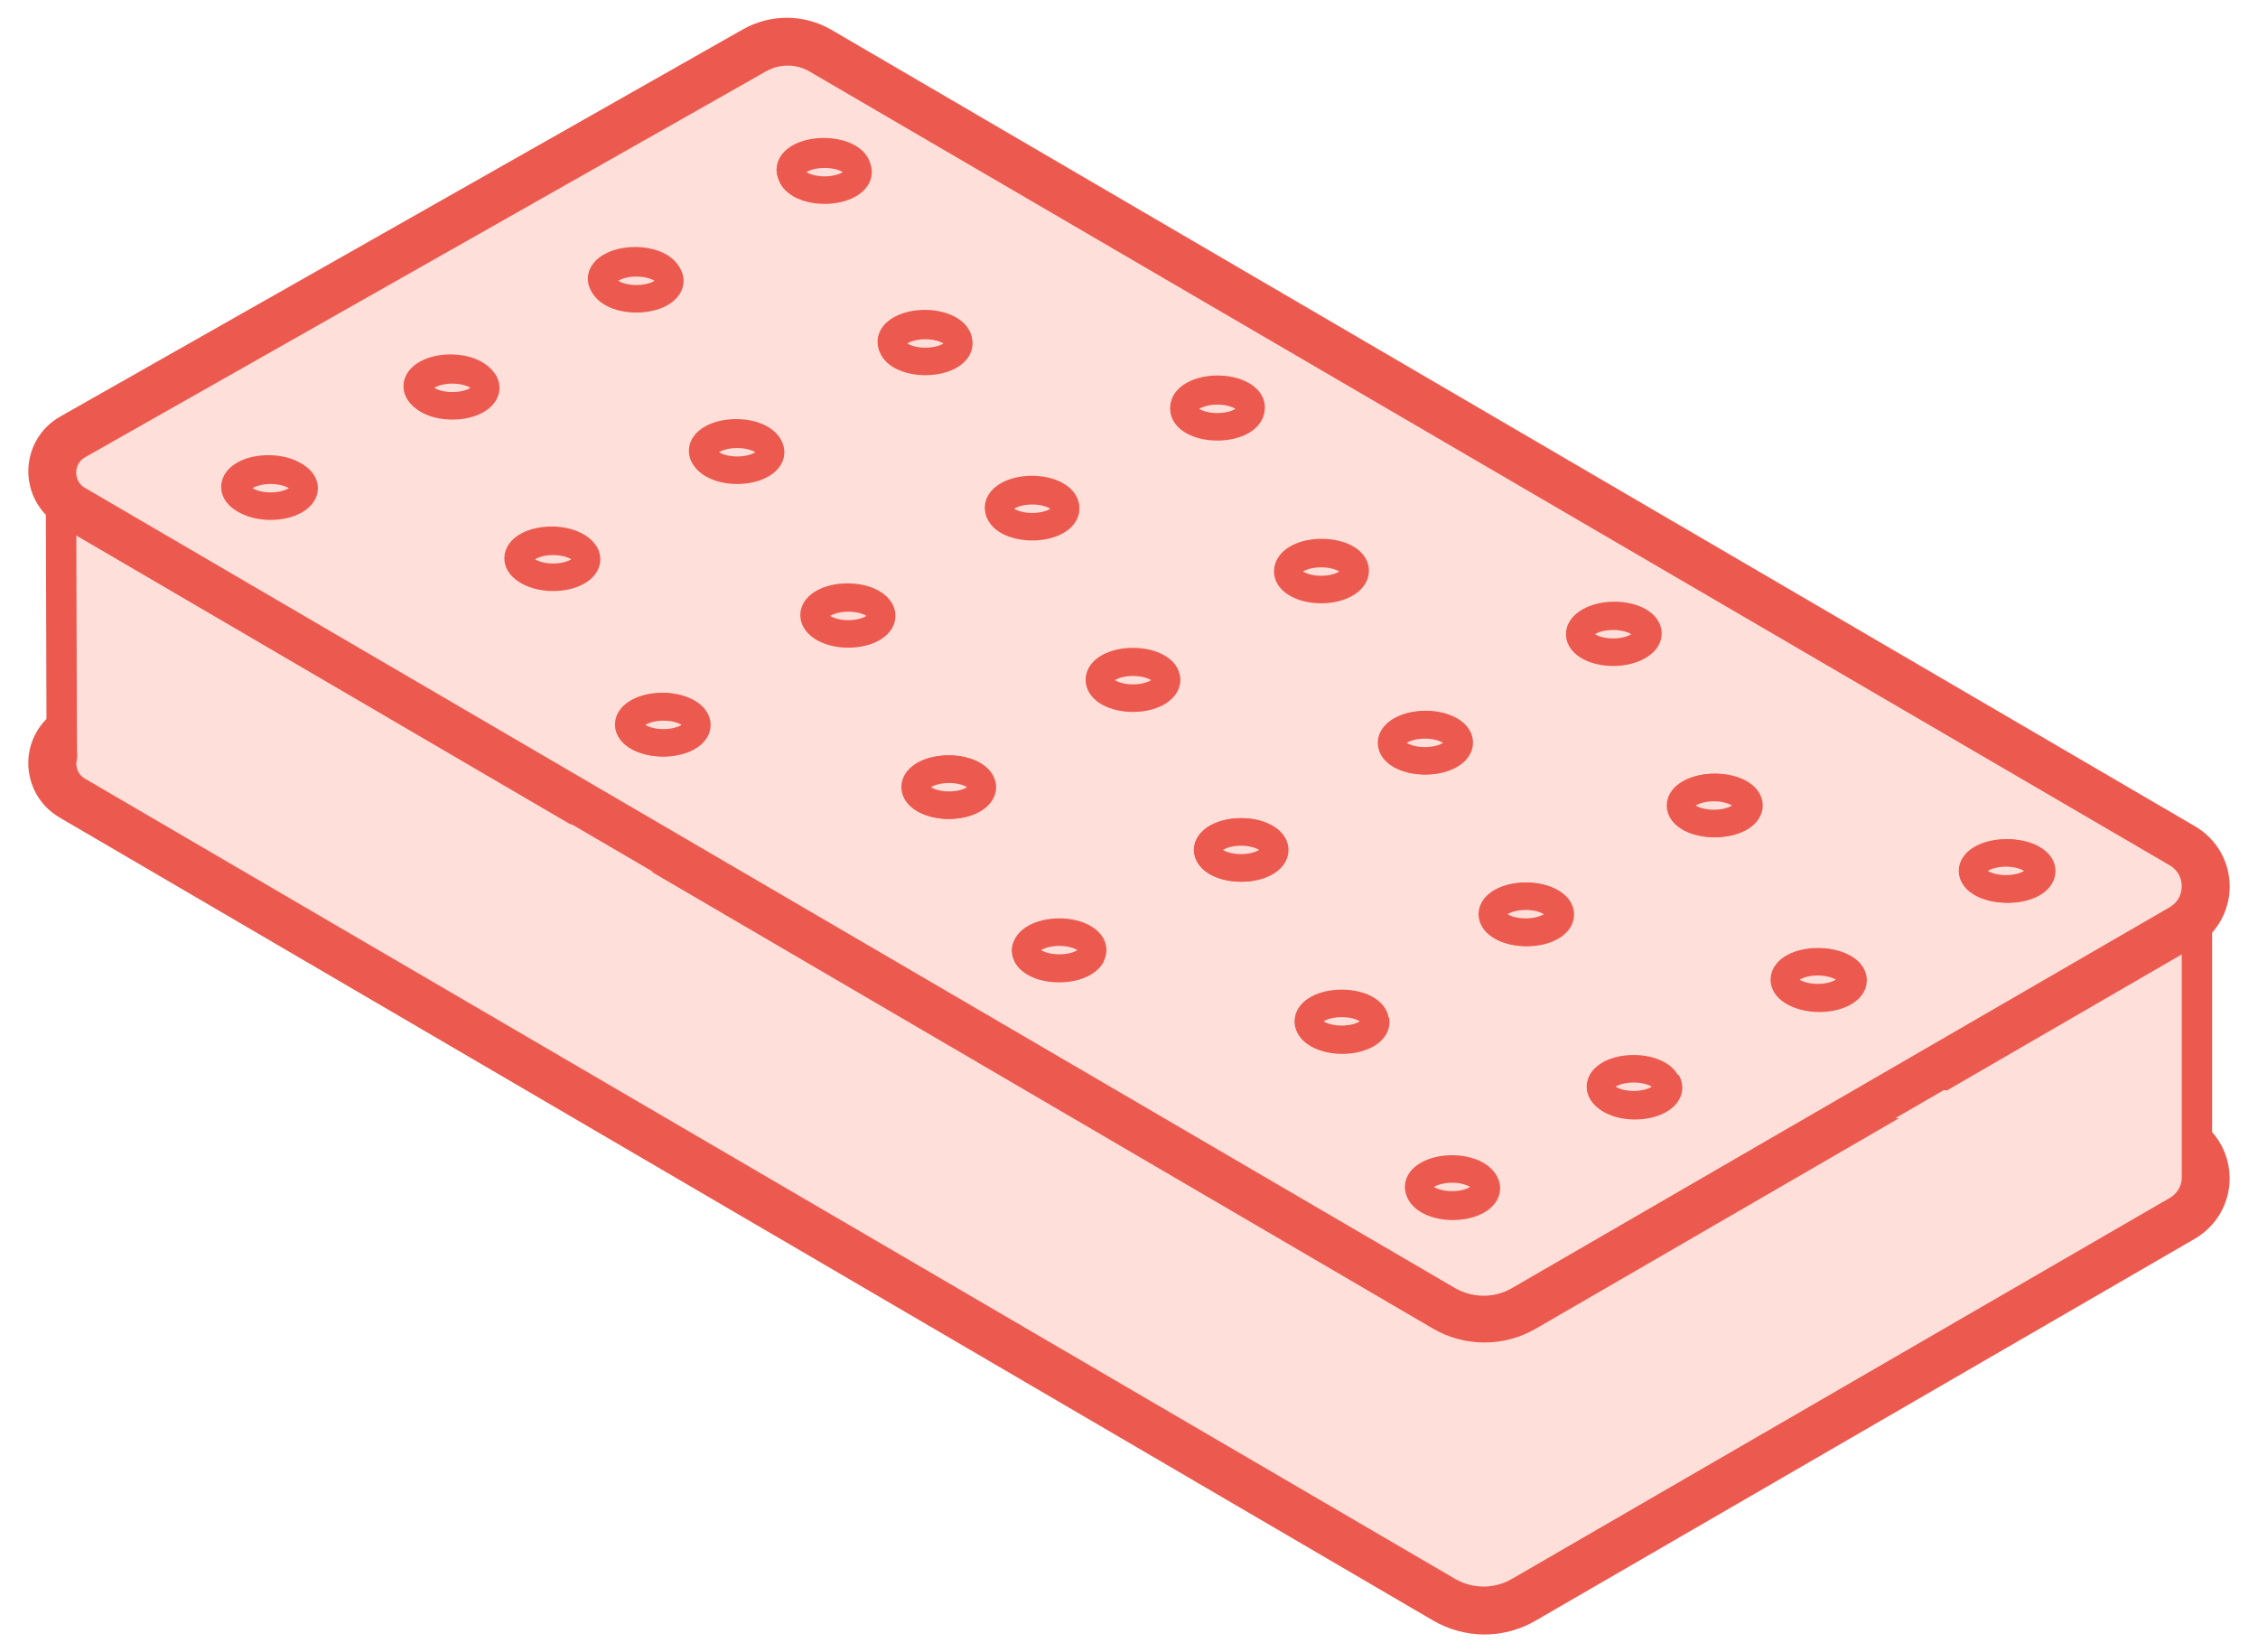
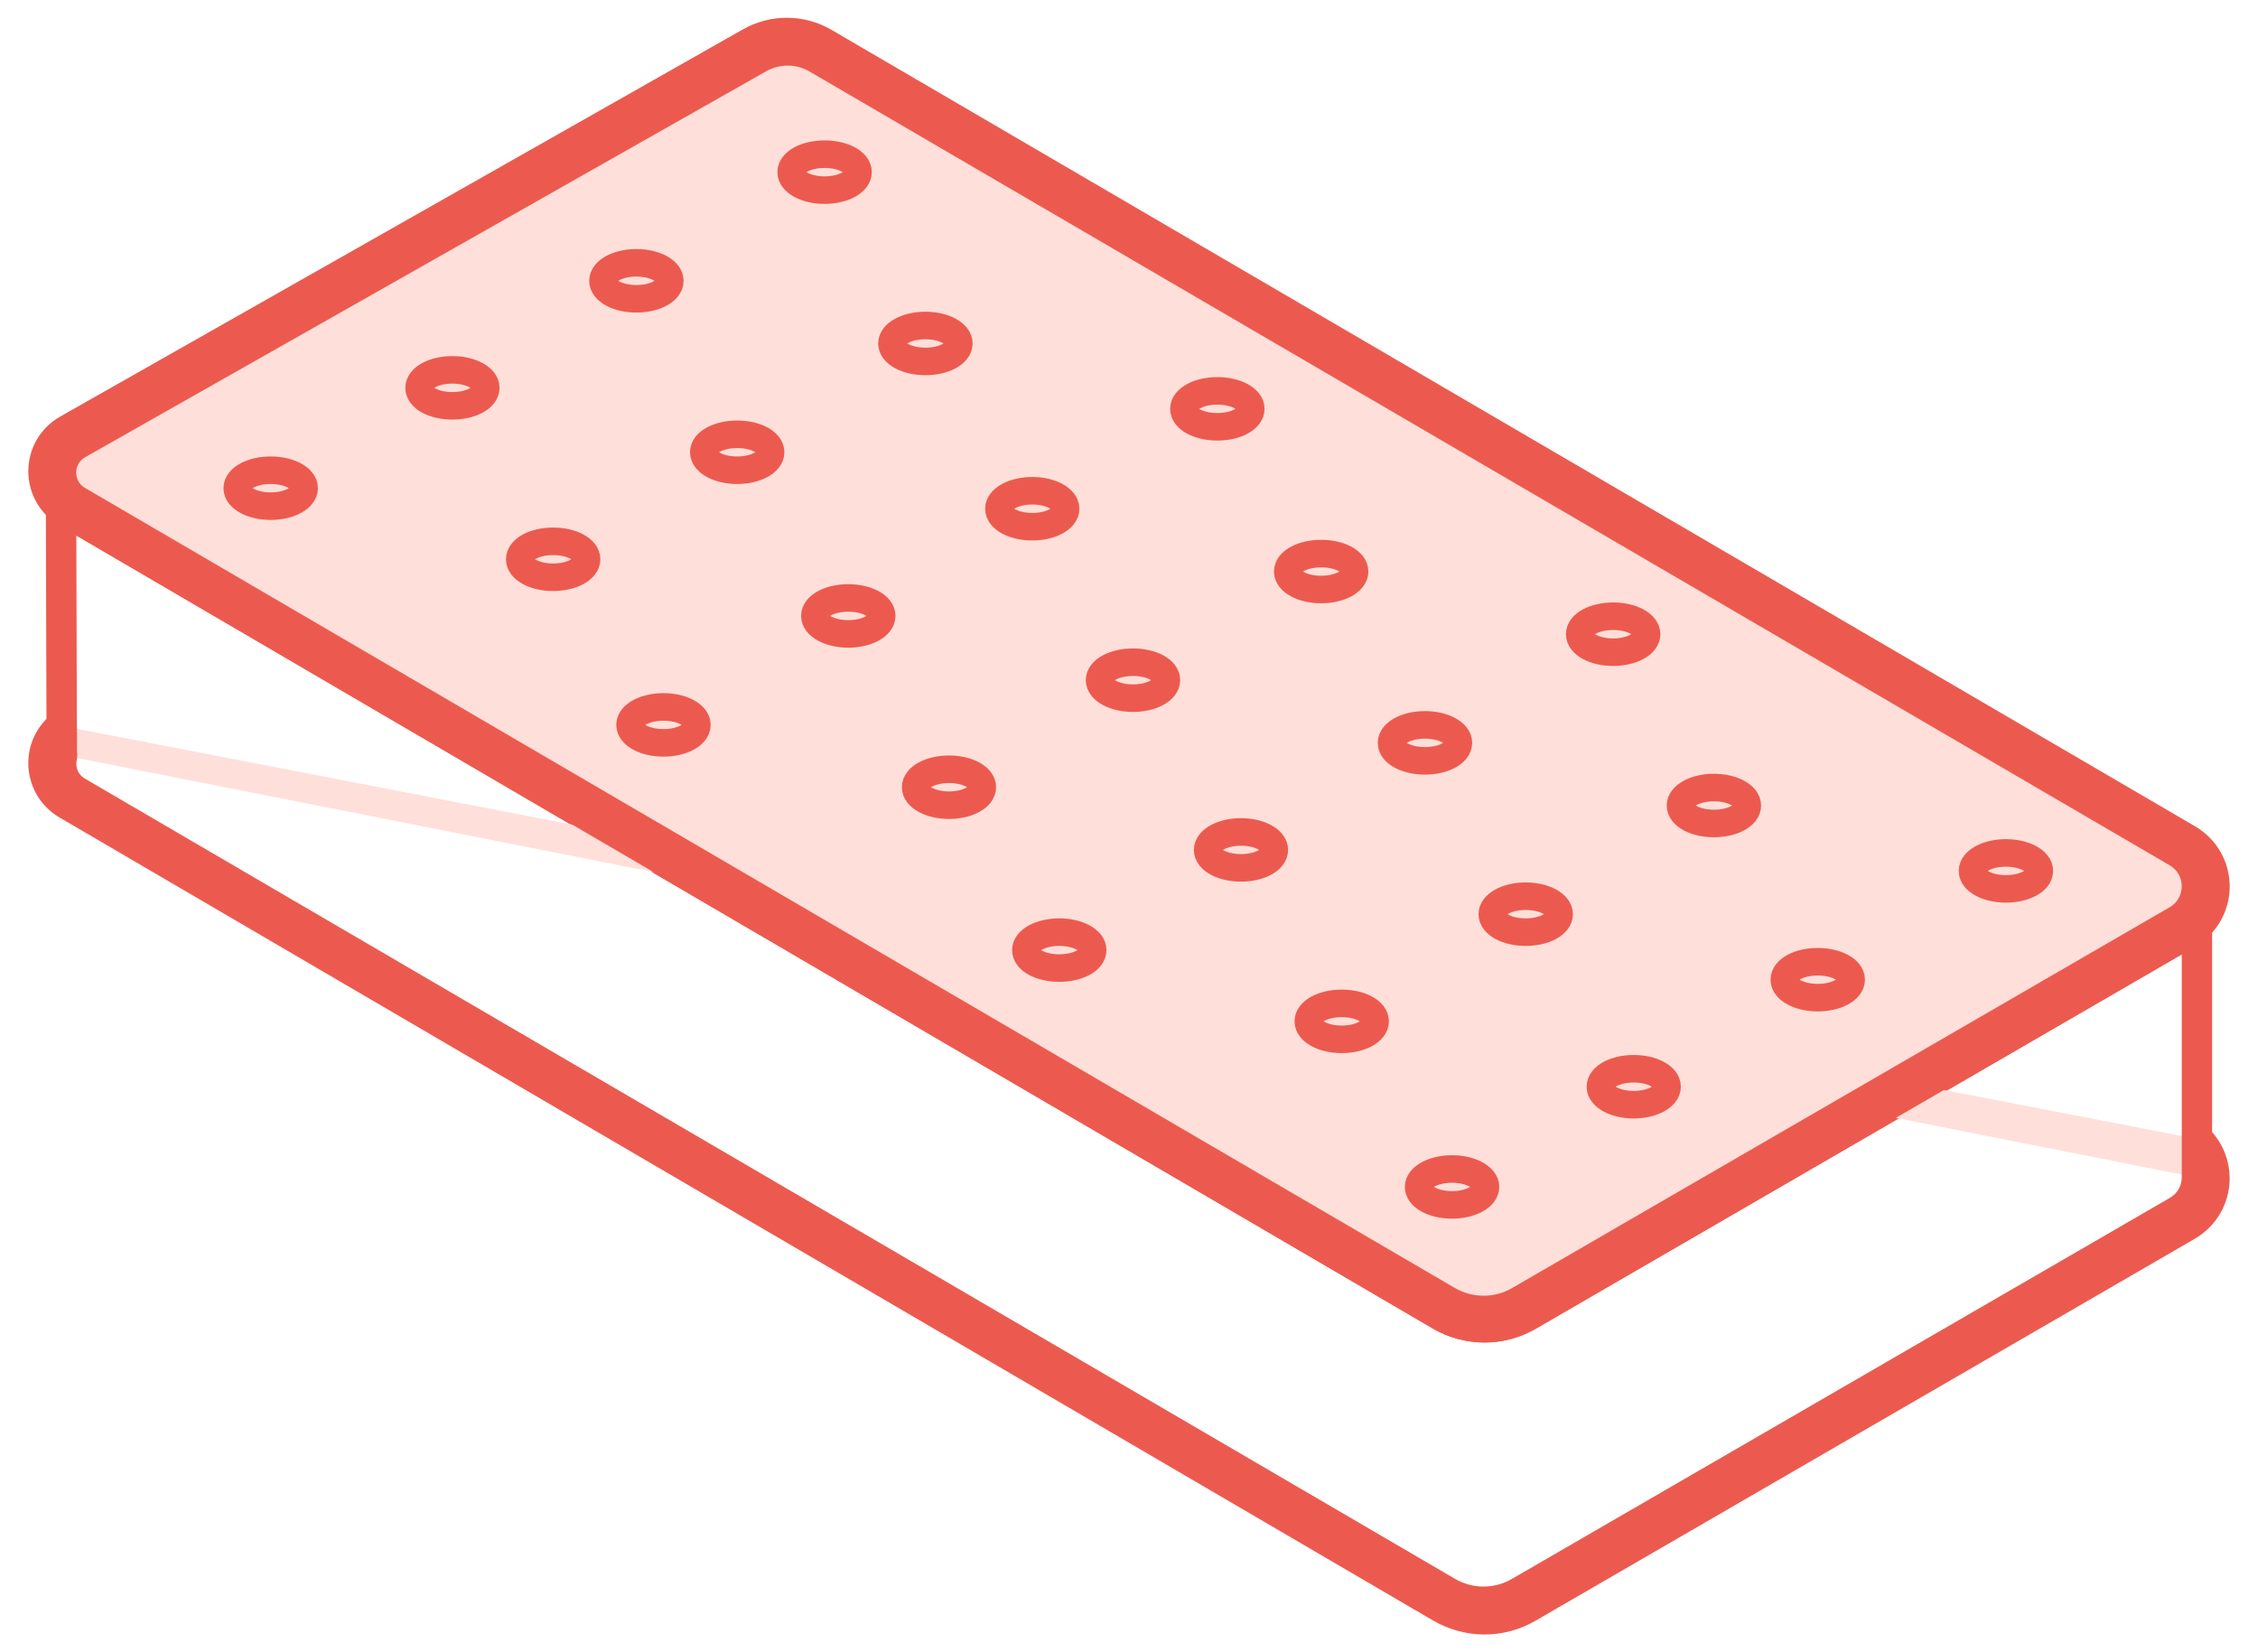
<svg xmlns="http://www.w3.org/2000/svg" version="1.1" id="Livello_1" x="0px" y="0px" width="82px" height="60px" viewBox="0 0 82 60" enable-background="new 0 0 82 60" xml:space="preserve">
  <g>
    <g>
      <path fill="#FFDFD9" d="M2.733,28.704l49.878,29.159c0.8,0.471,1.786,0.471,2.586,0.006l23.941-13.877    c0.465-0.268,0.695-0.73,0.695-1.194v-1.386h0.1c0.342,0.371,0.538,0.857,0.538,1.386c-0.006,0.729-0.383,1.379-1.009,1.75    L55.517,58.42c-0.487,0.285-1.045,0.436-1.606,0.436c-0.568,0-1.131-0.158-1.618-0.441L2.414,29.255    c-0.556-0.325-0.887-0.905-0.887-1.554c0.006-0.533,0.238-1.02,0.638-1.351h0.023l0.006,1.125    C2.095,27.927,2.275,28.437,2.733,28.704" />
      <path fill="none" stroke="#EC5A4F" stroke-linecap="round" stroke-linejoin="round" d="M2.733,28.704l49.878,29.159    c0.8,0.471,1.786,0.471,2.586,0.006l23.941-13.877c0.465-0.268,0.695-0.73,0.695-1.194v-1.386h0.1    c0.342,0.371,0.538,0.857,0.538,1.386c-0.006,0.729-0.383,1.379-1.009,1.75L55.517,58.42c-0.487,0.285-1.045,0.436-1.606,0.436    c-0.568,0-1.131-0.158-1.618-0.441L2.414,29.255c-0.556-0.325-0.887-0.905-0.887-1.554c0.006-0.533,0.238-1.02,0.638-1.351h0.023    l0.006,1.125C2.095,27.927,2.275,28.437,2.733,28.704z" />
      <path fill="#FFDFD9" d="M27.544,2.049l-24.8,14.069c-0.765,0.435-0.777,1.543-0.011,1.989l49.878,29.158    c0.8,0.465,1.785,0.471,2.585,0.006l23.942-13.877c0.922-0.533,0.928-1.861,0.006-2.4L29.625,2.066    C28.982,1.689,28.193,1.684,27.544,2.049 M52.293,47.816L2.415,18.658c-0.087-0.053-0.174-0.111-0.25-0.18    c-0.405-0.336-0.637-0.835-0.637-1.374c0.006-0.643,0.342-1.223,0.904-1.542l24.8-14.064c0.412-0.232,0.875-0.353,1.339-0.353    c0.481,0,0.957,0.127,1.374,0.371L79.47,30.443c0.626,0.371,1.003,1.026,1.003,1.757c-0.006,0.567-0.238,1.09-0.638,1.465    c-0.11,0.105-0.232,0.197-0.371,0.279L55.516,47.822c-0.487,0.279-1.043,0.43-1.606,0.43    C53.342,48.252,52.779,48.102,52.293,47.816" />
      <path fill="none" stroke="#EC5A4F" stroke-linecap="round" stroke-linejoin="round" d="M27.544,2.049l-24.8,14.069    c-0.765,0.435-0.777,1.543-0.011,1.989l49.878,29.158c0.8,0.465,1.785,0.471,2.585,0.006l23.942-13.877    c0.922-0.533,0.928-1.861,0.006-2.4L29.625,2.066C28.982,1.689,28.193,1.684,27.544,2.049z M52.293,47.816L2.415,18.658    c-0.087-0.053-0.174-0.111-0.25-0.18c-0.405-0.336-0.637-0.835-0.637-1.374c0.006-0.643,0.342-1.223,0.904-1.542l24.8-14.064    c0.412-0.232,0.875-0.353,1.339-0.353c0.481,0,0.957,0.127,1.374,0.371L79.47,30.443c0.626,0.371,1.003,1.026,1.003,1.757    c-0.006,0.567-0.238,1.09-0.638,1.465c-0.11,0.105-0.232,0.197-0.371,0.279L55.516,47.822c-0.487,0.279-1.043,0.43-1.606,0.43    C53.342,48.252,52.779,48.102,52.293,47.816z" />
-       <path fill="#FFDFD9" d="M2.194,27.475L2.188,26.35l-0.023-7.872c0.075,0.069,0.162,0.127,0.249,0.18l49.879,29.158    c0.486,0.285,1.049,0.436,1.617,0.436c0.562,0,1.119-0.15,1.605-0.43l23.948-13.877c0.14-0.082,0.26-0.174,0.371-0.279v7.746    v1.386c0,0.463-0.231,0.927-0.696,1.194L55.197,57.869c-0.8,0.465-1.786,0.465-2.586-0.006L2.733,28.704    C2.275,28.437,2.095,27.927,2.194,27.475" />
      <path fill="none" stroke="#EC5A4F" stroke-linecap="round" stroke-linejoin="round" d="M2.194,27.475L2.188,26.35l-0.023-7.872    c0.075,0.069,0.162,0.127,0.249,0.18l49.879,29.158c0.486,0.285,1.049,0.436,1.617,0.436c0.562,0,1.119-0.15,1.605-0.43    l23.948-13.877c0.14-0.082,0.26-0.174,0.371-0.279v7.746v1.386c0,0.463-0.231,0.927-0.696,1.194L55.197,57.869    c-0.8,0.465-1.786,0.465-2.586-0.006L2.733,28.704C2.275,28.437,2.095,27.927,2.194,27.475z" />
      <path fill="#FFDFD9" d="M10.965,17.684c0-0.365-0.545-0.655-1.217-0.655c-0.673,0-1.218,0.29-1.218,0.655    c0,0.359,0.545,0.655,1.218,0.655C10.42,18.339,10.965,18.043,10.965,17.684 M17.58,14.026c0-0.36-0.545-0.655-1.218-0.655    c-0.672,0-1.211,0.295-1.211,0.655c0,0.365,0.539,0.655,1.211,0.655C17.035,14.681,17.58,14.391,17.58,14.026 M21.249,20.275    c0-0.365-0.545-0.655-1.217-0.655c-0.673,0-1.217,0.29-1.217,0.655c0,0.36,0.544,0.655,1.217,0.655    C20.704,20.93,21.249,20.635,21.249,20.275 M24.281,10.124c0-0.359-0.545-0.655-1.217-0.655c-0.673,0-1.218,0.296-1.218,0.655    c0,0.366,0.545,0.656,1.218,0.656C23.736,10.78,24.281,10.49,24.281,10.124 M25.267,26.31c0-0.359-0.545-0.655-1.218-0.655    c-0.672,0-1.217,0.296-1.217,0.655c0,0.365,0.545,0.655,1.217,0.655C24.722,26.965,25.267,26.675,25.267,26.31 M27.951,16.374    c0-0.366-0.545-0.655-1.218-0.655c-0.672,0-1.217,0.289-1.217,0.655c0,0.359,0.545,0.655,1.217,0.655    C27.406,17.029,27.951,16.733,27.951,16.374 M31.133,6.165c0-0.365-0.545-0.655-1.217-0.655c-0.672,0-1.217,0.29-1.217,0.655    c0,0.359,0.545,0.655,1.217,0.655C30.588,6.82,31.133,6.524,31.133,6.165 M31.997,22.339c0-0.365-0.545-0.655-1.217-0.655    c-0.673,0-1.218,0.29-1.218,0.655c0,0.359,0.545,0.655,1.218,0.655C31.452,22.994,31.997,22.698,31.997,22.339 M34.803,12.408    c0-0.359-0.545-0.655-1.217-0.655c-0.673,0-1.218,0.296-1.218,0.655c0,0.366,0.545,0.656,1.218,0.656    C34.258,13.064,34.803,12.774,34.803,12.408 M35.661,28.582c0-0.365-0.545-0.655-1.212-0.655c-0.672,0-1.217,0.29-1.217,0.655    c0,0.36,0.545,0.655,1.217,0.655C35.116,29.237,35.661,28.942,35.661,28.582 M38.692,18.432c0-0.36-0.545-0.655-1.212-0.655    c-0.672,0-1.217,0.295-1.217,0.655c0,0.365,0.545,0.655,1.217,0.655C38.147,19.087,38.692,18.797,38.692,18.432 M39.678,34.519    c0-0.359-0.545-0.654-1.217-0.654c-0.673,0-1.217,0.295-1.217,0.654c0,0.365,0.544,0.655,1.217,0.655    C39.133,35.174,39.678,34.884,39.678,34.519 M42.361,24.681c0-0.365-0.545-0.655-1.217-0.655s-1.217,0.29-1.217,0.655    c0,0.359,0.545,0.655,1.217,0.655S42.361,25.04,42.361,24.681 M45.435,14.791c0-0.359-0.545-0.655-1.218-0.655    c-0.672,0-1.217,0.296-1.217,0.655c0,0.365,0.545,0.655,1.217,0.655C44.89,15.446,45.435,15.156,45.435,14.791 M46.293,30.866    c0-0.359-0.545-0.655-1.212-0.655c-0.672,0-1.218,0.296-1.218,0.655c0,0.366,0.546,0.656,1.218,0.656    C45.748,31.522,46.293,31.232,46.293,30.866 M49.215,20.722c0-0.366-0.545-0.656-1.218-0.656c-0.672,0-1.218,0.29-1.218,0.656    c0,0.359,0.546,0.655,1.218,0.655C48.67,21.377,49.215,21.081,49.215,20.722 M49.962,37.117c0-0.365-0.545-0.656-1.217-0.656    c-0.673,0-1.218,0.291-1.218,0.656c0,0.358,0.545,0.654,1.218,0.654C49.417,37.771,49.962,37.475,49.962,37.117 M52.994,26.965    c0-0.359-0.545-0.655-1.218-0.655s-1.218,0.296-1.218,0.655c0,0.365,0.545,0.655,1.218,0.655S52.994,27.33,52.994,26.965     M53.979,43.15c0-0.359-0.545-0.654-1.218-0.654c-0.672,0-1.217,0.295-1.217,0.654c0,0.36,0.545,0.656,1.217,0.656    C53.435,43.806,53.979,43.51,53.979,43.15 M56.664,33.208c0-0.359-0.545-0.655-1.219-0.655c-0.672,0-1.217,0.296-1.217,0.655    c0,0.365,0.545,0.656,1.217,0.656C56.119,33.865,56.664,33.574,56.664,33.208 M59.846,23.006c0-0.366-0.544-0.656-1.217-0.656    c-0.672,0-1.217,0.29-1.217,0.656c0,0.359,0.545,0.655,1.217,0.655C59.302,23.661,59.846,23.365,59.846,23.006 M60.594,39.498    c0-0.364-0.545-0.654-1.217-0.654c-0.673,0-1.212,0.29-1.212,0.654c0,0.36,0.539,0.656,1.212,0.656    C60.049,40.154,60.594,39.858,60.594,39.498 M63.516,29.249c0-0.359-0.545-0.655-1.217-0.655c-0.673,0-1.218,0.296-1.218,0.655    c0,0.365,0.545,0.655,1.218,0.655C62.971,29.904,63.516,29.614,63.516,29.249 M67.296,35.597c0-0.365-0.545-0.655-1.218-0.655    s-1.218,0.29-1.218,0.655c0,0.359,0.545,0.654,1.218,0.654S67.296,35.957,67.296,35.597 M74.147,31.632    c0-0.36-0.545-0.655-1.218-0.655c-0.672,0-1.217,0.295-1.217,0.655c0,0.365,0.545,0.654,1.217,0.654    C73.603,32.287,74.147,31.998,74.147,31.632 M79.145,30.994c0.922,0.539,0.916,1.867-0.006,2.4L55.196,47.271    c-0.8,0.465-1.784,0.459-2.585-0.006L2.733,18.107c-0.765-0.446-0.753-1.554,0.012-1.988l24.8-14.07    c0.649-0.365,1.438-0.359,2.081,0.017L79.145,30.994z" />
-       <path fill="none" stroke="#EC5A4F" stroke-linecap="round" stroke-linejoin="round" d="M10.965,17.684    c0-0.365-0.545-0.655-1.217-0.655c-0.673,0-1.218,0.29-1.218,0.655c0,0.359,0.545,0.655,1.218,0.655    C10.42,18.339,10.965,18.043,10.965,17.684z M17.58,14.026c0-0.36-0.545-0.655-1.218-0.655c-0.672,0-1.211,0.295-1.211,0.655    c0,0.365,0.539,0.655,1.211,0.655C17.035,14.681,17.58,14.391,17.58,14.026z M21.249,20.275c0-0.365-0.545-0.655-1.217-0.655    c-0.673,0-1.217,0.29-1.217,0.655c0,0.36,0.544,0.655,1.217,0.655C20.704,20.93,21.249,20.635,21.249,20.275z M24.281,10.124    c0-0.359-0.545-0.655-1.217-0.655c-0.673,0-1.218,0.296-1.218,0.655c0,0.366,0.545,0.656,1.218,0.656    C23.736,10.78,24.281,10.49,24.281,10.124z M25.267,26.31c0-0.359-0.545-0.655-1.218-0.655c-0.672,0-1.217,0.296-1.217,0.655    c0,0.365,0.545,0.655,1.217,0.655C24.722,26.965,25.267,26.675,25.267,26.31z M27.951,16.374c0-0.366-0.545-0.655-1.218-0.655    c-0.672,0-1.217,0.289-1.217,0.655c0,0.359,0.545,0.655,1.217,0.655C27.406,17.029,27.951,16.733,27.951,16.374z M31.133,6.165    c0-0.365-0.545-0.655-1.217-0.655c-0.672,0-1.217,0.29-1.217,0.655c0,0.359,0.545,0.655,1.217,0.655    C30.588,6.82,31.133,6.524,31.133,6.165z M31.997,22.339c0-0.365-0.545-0.655-1.217-0.655c-0.673,0-1.218,0.29-1.218,0.655    c0,0.359,0.545,0.655,1.218,0.655C31.452,22.994,31.997,22.698,31.997,22.339z M34.803,12.408c0-0.359-0.545-0.655-1.217-0.655    c-0.673,0-1.218,0.296-1.218,0.655c0,0.366,0.545,0.656,1.218,0.656C34.258,13.064,34.803,12.774,34.803,12.408z M35.661,28.582    c0-0.365-0.545-0.655-1.212-0.655c-0.672,0-1.217,0.29-1.217,0.655c0,0.36,0.545,0.655,1.217,0.655    C35.116,29.237,35.661,28.942,35.661,28.582z M38.692,18.432c0-0.36-0.545-0.655-1.212-0.655c-0.672,0-1.217,0.295-1.217,0.655    c0,0.365,0.545,0.655,1.217,0.655C38.147,19.087,38.692,18.797,38.692,18.432z M39.678,34.519c0-0.359-0.545-0.654-1.217-0.654    c-0.673,0-1.217,0.295-1.217,0.654c0,0.365,0.544,0.655,1.217,0.655C39.133,35.174,39.678,34.884,39.678,34.519z M42.361,24.681    c0-0.365-0.545-0.655-1.217-0.655s-1.217,0.29-1.217,0.655c0,0.359,0.545,0.655,1.217,0.655S42.361,25.04,42.361,24.681z     M45.435,14.791c0-0.359-0.545-0.655-1.218-0.655c-0.672,0-1.217,0.296-1.217,0.655c0,0.365,0.545,0.655,1.217,0.655    C44.89,15.446,45.435,15.156,45.435,14.791z M46.293,30.866c0-0.359-0.545-0.655-1.212-0.655c-0.672,0-1.218,0.296-1.218,0.655    c0,0.366,0.546,0.656,1.218,0.656C45.748,31.522,46.293,31.232,46.293,30.866z M49.215,20.722c0-0.366-0.545-0.656-1.218-0.656    c-0.672,0-1.218,0.29-1.218,0.656c0,0.359,0.546,0.655,1.218,0.655C48.67,21.377,49.215,21.081,49.215,20.722z M49.962,37.117    c0-0.365-0.545-0.656-1.217-0.656c-0.673,0-1.218,0.291-1.218,0.656c0,0.358,0.545,0.654,1.218,0.654    C49.417,37.771,49.962,37.475,49.962,37.117z M52.994,26.965c0-0.359-0.545-0.655-1.218-0.655s-1.218,0.296-1.218,0.655    c0,0.365,0.545,0.655,1.218,0.655S52.994,27.33,52.994,26.965z M53.979,43.15c0-0.359-0.545-0.654-1.218-0.654    c-0.672,0-1.217,0.295-1.217,0.654c0,0.36,0.545,0.656,1.217,0.656C53.435,43.806,53.979,43.51,53.979,43.15z M56.664,33.208    c0-0.359-0.545-0.655-1.219-0.655c-0.672,0-1.217,0.296-1.217,0.655c0,0.365,0.545,0.656,1.217,0.656    C56.119,33.865,56.664,33.574,56.664,33.208z M59.846,23.006c0-0.366-0.544-0.656-1.217-0.656c-0.672,0-1.217,0.29-1.217,0.656    c0,0.359,0.545,0.655,1.217,0.655C59.302,23.661,59.846,23.365,59.846,23.006z M60.594,39.498c0-0.364-0.545-0.654-1.217-0.654    c-0.673,0-1.212,0.29-1.212,0.654c0,0.36,0.539,0.656,1.212,0.656C60.049,40.154,60.594,39.858,60.594,39.498z M63.516,29.249    c0-0.359-0.545-0.655-1.217-0.655c-0.673,0-1.218,0.296-1.218,0.655c0,0.365,0.545,0.655,1.218,0.655    C62.971,29.904,63.516,29.614,63.516,29.249z M67.296,35.597c0-0.365-0.545-0.655-1.218-0.655s-1.218,0.29-1.218,0.655    c0,0.359,0.545,0.654,1.218,0.654S67.296,35.957,67.296,35.597z M74.147,31.632c0-0.36-0.545-0.655-1.218-0.655    c-0.672,0-1.217,0.295-1.217,0.655c0,0.365,0.545,0.654,1.217,0.654C73.603,32.287,74.147,31.998,74.147,31.632z M79.145,30.994    c0.922,0.539,0.916,1.867-0.006,2.4L55.196,47.271c-0.8,0.465-1.784,0.459-2.585-0.006L2.733,18.107    c-0.765-0.446-0.753-1.554,0.012-1.988l24.8-14.07c0.649-0.365,1.438-0.359,2.081,0.017L79.145,30.994z" />
      <path fill="#FFDFD9" d="M8.616,17.729c0,0.358,0.544,0.652,1.214,0.652c0.671,0,1.215-0.294,1.215-0.652    c0-0.364-0.544-0.653-1.215-0.653C9.161,17.076,8.616,17.365,8.616,17.729 M15.219,14.084c0,0.364,0.538,0.653,1.208,0.653    c0.671,0,1.214-0.289,1.214-0.653c0-0.358-0.543-0.653-1.214-0.653C15.757,13.431,15.219,13.726,15.219,14.084 M21.897,10.197    c0,0.364,0.543,0.653,1.214,0.653s1.214-0.289,1.214-0.653c0-0.358-0.543-0.653-1.214-0.653S21.897,9.839,21.897,10.197     M28.731,6.252c0,0.358,0.543,0.652,1.214,0.652S31.16,6.61,31.16,6.252c0-0.364-0.543-0.653-1.214-0.653    S28.731,5.888,28.731,6.252 M18.874,20.311c0,0.358,0.543,0.652,1.214,0.652s1.214-0.294,1.214-0.652    c0-0.364-0.543-0.653-1.214-0.653S18.874,19.947,18.874,20.311 M25.558,16.423c0,0.358,0.543,0.653,1.214,0.653    c0.67,0,1.214-0.295,1.214-0.653c0-0.364-0.544-0.652-1.214-0.652C26.101,15.771,25.558,16.059,25.558,16.423 M22.88,26.323    c0,0.364,0.543,0.653,1.214,0.653c0.67,0,1.214-0.289,1.214-0.653c0-0.358-0.544-0.652-1.214-0.652    C23.423,25.671,22.88,25.965,22.88,26.323 M32.391,12.473c0,0.363,0.544,0.652,1.215,0.652c0.67,0,1.214-0.289,1.214-0.652    c0-0.359-0.544-0.653-1.214-0.653C32.935,11.82,32.391,12.114,32.391,12.473 M42.994,14.846c0,0.364,0.544,0.653,1.214,0.653    c0.672,0,1.215-0.289,1.215-0.653c0-0.358-0.543-0.652-1.215-0.652C43.538,14.194,42.994,14.488,42.994,14.846 M29.592,22.367    c0,0.358,0.544,0.653,1.214,0.653c0.671,0,1.214-0.295,1.214-0.653c0-0.364-0.543-0.653-1.214-0.653    C30.136,21.714,29.592,22.003,29.592,22.367 M36.276,18.474c0,0.364,0.543,0.653,1.214,0.653c0.665,0,1.208-0.289,1.208-0.653    c0-0.358-0.543-0.653-1.208-0.653C36.819,17.821,36.276,18.116,36.276,18.474 M33.252,28.588c0,0.358,0.543,0.652,1.214,0.652    c0.665,0,1.208-0.294,1.208-0.652c0-0.364-0.543-0.653-1.208-0.653C33.795,27.935,33.252,28.224,33.252,28.588 M39.931,24.7    c0,0.358,0.543,0.653,1.214,0.653s1.214-0.295,1.214-0.653c0-0.364-0.543-0.652-1.214-0.652S39.931,24.336,39.931,24.7     M46.765,20.755c0,0.358,0.543,0.653,1.214,0.653s1.214-0.295,1.214-0.653c0-0.364-0.543-0.652-1.214-0.652    S46.765,20.391,46.765,20.755 M37.254,34.501c0,0.365,0.543,0.654,1.214,0.654s1.214-0.289,1.214-0.654    c0-0.357-0.543-0.651-1.214-0.651S37.254,34.144,37.254,34.501 M43.856,30.863c0,0.364,0.543,0.653,1.214,0.653    c0.665,0,1.208-0.289,1.208-0.653c0-0.358-0.543-0.652-1.208-0.652C44.399,30.211,43.856,30.505,43.856,30.863 M50.533,26.976    c0,0.364,0.544,0.653,1.215,0.653c0.67,0,1.215-0.289,1.215-0.653c0-0.358-0.545-0.653-1.215-0.653    C51.077,26.323,50.533,26.618,50.533,26.976 M57.367,23.031c0,0.358,0.544,0.653,1.214,0.653c0.671,0,1.216-0.295,1.216-0.653    c0-0.364-0.545-0.653-1.216-0.653C57.911,22.378,57.367,22.667,57.367,23.031 M47.511,37.089c0,0.359,0.543,0.654,1.214,0.654    c0.67,0,1.214-0.295,1.214-0.654c0-0.363-0.544-0.652-1.214-0.652C48.054,36.437,47.511,36.726,47.511,37.089 M54.193,33.197    c0,0.364,0.544,0.653,1.214,0.653c0.671,0,1.214-0.289,1.214-0.653c0-0.357-0.543-0.652-1.214-0.652    C54.737,32.544,54.193,32.839,54.193,33.197 M51.517,43.103c0,0.357,0.544,0.652,1.214,0.652c0.671,0,1.215-0.295,1.215-0.652    s-0.544-0.652-1.215-0.652C52.061,42.451,51.517,42.746,51.517,43.103 M58.119,39.464c0,0.357,0.538,0.652,1.208,0.652    c0.671,0,1.214-0.295,1.214-0.652c0-0.364-0.543-0.653-1.214-0.653C58.657,38.811,58.119,39.1,58.119,39.464 M64.798,35.578    c0,0.357,0.543,0.651,1.214,0.651s1.214-0.294,1.214-0.651c0-0.365-0.543-0.653-1.214-0.653S64.798,35.212,64.798,35.578     M61.027,29.252c0,0.364,0.544,0.652,1.214,0.652c0.671,0,1.214-0.288,1.214-0.652c0-0.358-0.543-0.653-1.214-0.653    C61.571,28.599,61.027,28.894,61.027,29.252 M71.632,31.626c0,0.363,0.543,0.652,1.214,0.652s1.214-0.289,1.214-0.652    c0-0.358-0.543-0.653-1.214-0.653S71.632,31.268,71.632,31.626 M2.269,18.52l0.023,7.844l0.006,1.12v0.029 M79.731,33.654v7.717    v1.379v0.283 M79.731,42.75c0,0.463-0.231,0.925-0.694,1.19L55.159,57.768c-0.798,0.463-1.78,0.463-2.579-0.006L2.835,28.709    c-0.457-0.266-0.636-0.774-0.538-1.225c0-0.017,0.006-0.04,0.011-0.057 M2.269,26.364c-0.399,0.329-0.63,0.814-0.636,1.346    c0,0.647,0.33,1.224,0.885,1.548l49.745,29.052c0.485,0.283,1.047,0.439,1.612,0.439c0.562,0,1.116-0.15,1.603-0.434    l23.884-13.821c0.624-0.371,1-1.018,1.006-1.746c0-0.524-0.196-1.01-0.538-1.379 M29.656,2.168L79.043,30.99    c0.92,0.539,0.913,1.86-0.006,2.392L55.159,47.209c-0.798,0.463-1.78,0.457-2.579-0.006L2.835,18.15    c-0.764-0.444-0.752-1.548,0.011-1.981L27.581,2.151C28.229,1.787,29.015,1.793,29.656,2.168 M2.269,18.52    c0.075,0.069,0.162,0.127,0.249,0.179l49.745,29.053c0.485,0.283,1.047,0.434,1.612,0.434c0.562,0,1.116-0.15,1.603-0.428    L79.361,33.93c0.139-0.08,0.26-0.173,0.37-0.276c0.399-0.375,0.63-0.896,0.636-1.462c0-0.728-0.376-1.381-1-1.75L29.975,1.619    c-0.417-0.242-0.891-0.369-1.371-0.369c-0.462,0-0.925,0.121-1.335,0.352L2.535,15.615c-0.561,0.317-0.896,0.895-0.902,1.536    C1.632,17.688,1.863,18.185,2.269,18.52" />
      <path fill="none" stroke="#EC5A4F" stroke-linecap="round" stroke-linejoin="round" d="M8.616,17.729    c0,0.358,0.544,0.652,1.214,0.652c0.671,0,1.215-0.294,1.215-0.652c0-0.364-0.544-0.653-1.215-0.653    C9.161,17.076,8.616,17.365,8.616,17.729z M15.219,14.084c0,0.364,0.538,0.653,1.208,0.653c0.671,0,1.214-0.289,1.214-0.653    c0-0.358-0.543-0.653-1.214-0.653C15.757,13.431,15.219,13.726,15.219,14.084z M21.897,10.197c0,0.364,0.543,0.653,1.214,0.653    s1.214-0.289,1.214-0.653c0-0.358-0.543-0.653-1.214-0.653S21.897,9.839,21.897,10.197z M28.731,6.252    c0,0.358,0.543,0.652,1.214,0.652S31.16,6.61,31.16,6.252c0-0.364-0.543-0.653-1.214-0.653S28.731,5.888,28.731,6.252z     M18.874,20.311c0,0.358,0.543,0.652,1.214,0.652s1.214-0.294,1.214-0.652c0-0.364-0.543-0.653-1.214-0.653    S18.874,19.947,18.874,20.311z M25.558,16.423c0,0.358,0.543,0.653,1.214,0.653c0.67,0,1.214-0.295,1.214-0.653    c0-0.364-0.544-0.652-1.214-0.652C26.101,15.771,25.558,16.059,25.558,16.423z M22.88,26.323c0,0.364,0.543,0.653,1.214,0.653    c0.67,0,1.214-0.289,1.214-0.653c0-0.358-0.544-0.652-1.214-0.652C23.423,25.671,22.88,25.965,22.88,26.323z M32.391,12.473    c0,0.363,0.544,0.652,1.215,0.652c0.67,0,1.214-0.289,1.214-0.652c0-0.359-0.544-0.653-1.214-0.653    C32.935,11.82,32.391,12.114,32.391,12.473z M42.994,14.846c0,0.364,0.544,0.653,1.214,0.653c0.672,0,1.215-0.289,1.215-0.653    c0-0.358-0.543-0.652-1.215-0.652C43.538,14.194,42.994,14.488,42.994,14.846z M29.592,22.367c0,0.358,0.544,0.653,1.214,0.653    c0.671,0,1.214-0.295,1.214-0.653c0-0.364-0.543-0.653-1.214-0.653C30.136,21.714,29.592,22.003,29.592,22.367z M36.276,18.474    c0,0.364,0.543,0.653,1.214,0.653c0.665,0,1.208-0.289,1.208-0.653c0-0.358-0.543-0.653-1.208-0.653    C36.819,17.821,36.276,18.116,36.276,18.474z M33.252,28.588c0,0.358,0.543,0.652,1.214,0.652c0.665,0,1.208-0.294,1.208-0.652    c0-0.364-0.543-0.653-1.208-0.653C33.795,27.935,33.252,28.224,33.252,28.588z M39.931,24.7c0,0.358,0.543,0.653,1.214,0.653    s1.214-0.295,1.214-0.653c0-0.364-0.543-0.652-1.214-0.652S39.931,24.336,39.931,24.7z M46.765,20.755    c0,0.358,0.543,0.653,1.214,0.653s1.214-0.295,1.214-0.653c0-0.364-0.543-0.652-1.214-0.652S46.765,20.391,46.765,20.755z     M37.254,34.501c0,0.365,0.543,0.654,1.214,0.654s1.214-0.289,1.214-0.654c0-0.357-0.543-0.651-1.214-0.651    S37.254,34.144,37.254,34.501z M43.856,30.863c0,0.364,0.543,0.653,1.214,0.653c0.665,0,1.208-0.289,1.208-0.653    c0-0.358-0.543-0.652-1.208-0.652C44.399,30.211,43.856,30.505,43.856,30.863z M50.533,26.976c0,0.364,0.544,0.653,1.215,0.653    c0.67,0,1.215-0.289,1.215-0.653c0-0.358-0.545-0.653-1.215-0.653C51.077,26.323,50.533,26.618,50.533,26.976z M57.367,23.031    c0,0.358,0.544,0.653,1.214,0.653c0.671,0,1.216-0.295,1.216-0.653c0-0.364-0.545-0.653-1.216-0.653    C57.911,22.378,57.367,22.667,57.367,23.031z M47.511,37.089c0,0.359,0.543,0.654,1.214,0.654c0.67,0,1.214-0.295,1.214-0.654    c0-0.363-0.544-0.652-1.214-0.652C48.054,36.437,47.511,36.726,47.511,37.089z M54.193,33.197c0,0.364,0.544,0.653,1.214,0.653    c0.671,0,1.214-0.289,1.214-0.653c0-0.357-0.543-0.652-1.214-0.652C54.737,32.544,54.193,32.839,54.193,33.197z M51.517,43.103    c0,0.357,0.544,0.652,1.214,0.652c0.671,0,1.215-0.295,1.215-0.652s-0.544-0.652-1.215-0.652    C52.061,42.451,51.517,42.746,51.517,43.103z M58.119,39.464c0,0.357,0.538,0.652,1.208,0.652c0.671,0,1.214-0.295,1.214-0.652    c0-0.364-0.543-0.653-1.214-0.653C58.657,38.811,58.119,39.1,58.119,39.464z M64.798,35.578c0,0.357,0.543,0.651,1.214,0.651    s1.214-0.294,1.214-0.651c0-0.365-0.543-0.653-1.214-0.653S64.798,35.212,64.798,35.578z M61.027,29.252    c0,0.364,0.544,0.652,1.214,0.652c0.671,0,1.214-0.288,1.214-0.652c0-0.358-0.543-0.653-1.214-0.653    C61.571,28.599,61.027,28.894,61.027,29.252z M71.632,31.626c0,0.363,0.543,0.652,1.214,0.652s1.214-0.289,1.214-0.652    c0-0.358-0.543-0.653-1.214-0.653S71.632,31.268,71.632,31.626z M2.269,18.52l0.023,7.844l0.006,1.12v0.029 M79.731,33.654v7.717    v1.379v0.283 M79.731,42.75c0,0.463-0.231,0.925-0.694,1.19L55.159,57.768c-0.798,0.463-1.78,0.463-2.579-0.006L2.835,28.709    c-0.457-0.266-0.636-0.774-0.538-1.225c0-0.017,0.006-0.04,0.011-0.057 M2.269,26.364c-0.399,0.329-0.63,0.814-0.636,1.346    c0,0.647,0.33,1.224,0.885,1.548l49.745,29.052c0.485,0.283,1.047,0.439,1.612,0.439c0.562,0,1.116-0.15,1.603-0.434    l23.884-13.821c0.624-0.371,1-1.018,1.006-1.746c0-0.524-0.196-1.01-0.538-1.379 M29.656,2.168L79.043,30.99    c0.92,0.539,0.913,1.86-0.006,2.392L55.159,47.209c-0.798,0.463-1.78,0.457-2.579-0.006L2.835,18.15    c-0.764-0.444-0.752-1.548,0.011-1.981L27.581,2.151C28.229,1.787,29.015,1.793,29.656,2.168z M2.269,18.52    c0.075,0.069,0.162,0.127,0.249,0.179l49.745,29.053c0.485,0.283,1.047,0.434,1.612,0.434c0.562,0,1.116-0.15,1.603-0.428    L79.361,33.93c0.139-0.08,0.26-0.173,0.37-0.276c0.399-0.375,0.63-0.896,0.636-1.462c0-0.728-0.376-1.381-1-1.75L29.975,1.619    c-0.417-0.242-0.891-0.369-1.371-0.369c-0.462,0-0.925,0.121-1.335,0.352L2.535,15.615c-0.561,0.317-0.896,0.895-0.902,1.536    C1.632,17.688,1.863,18.185,2.269,18.52z" />
    </g>
  </g>
</svg>